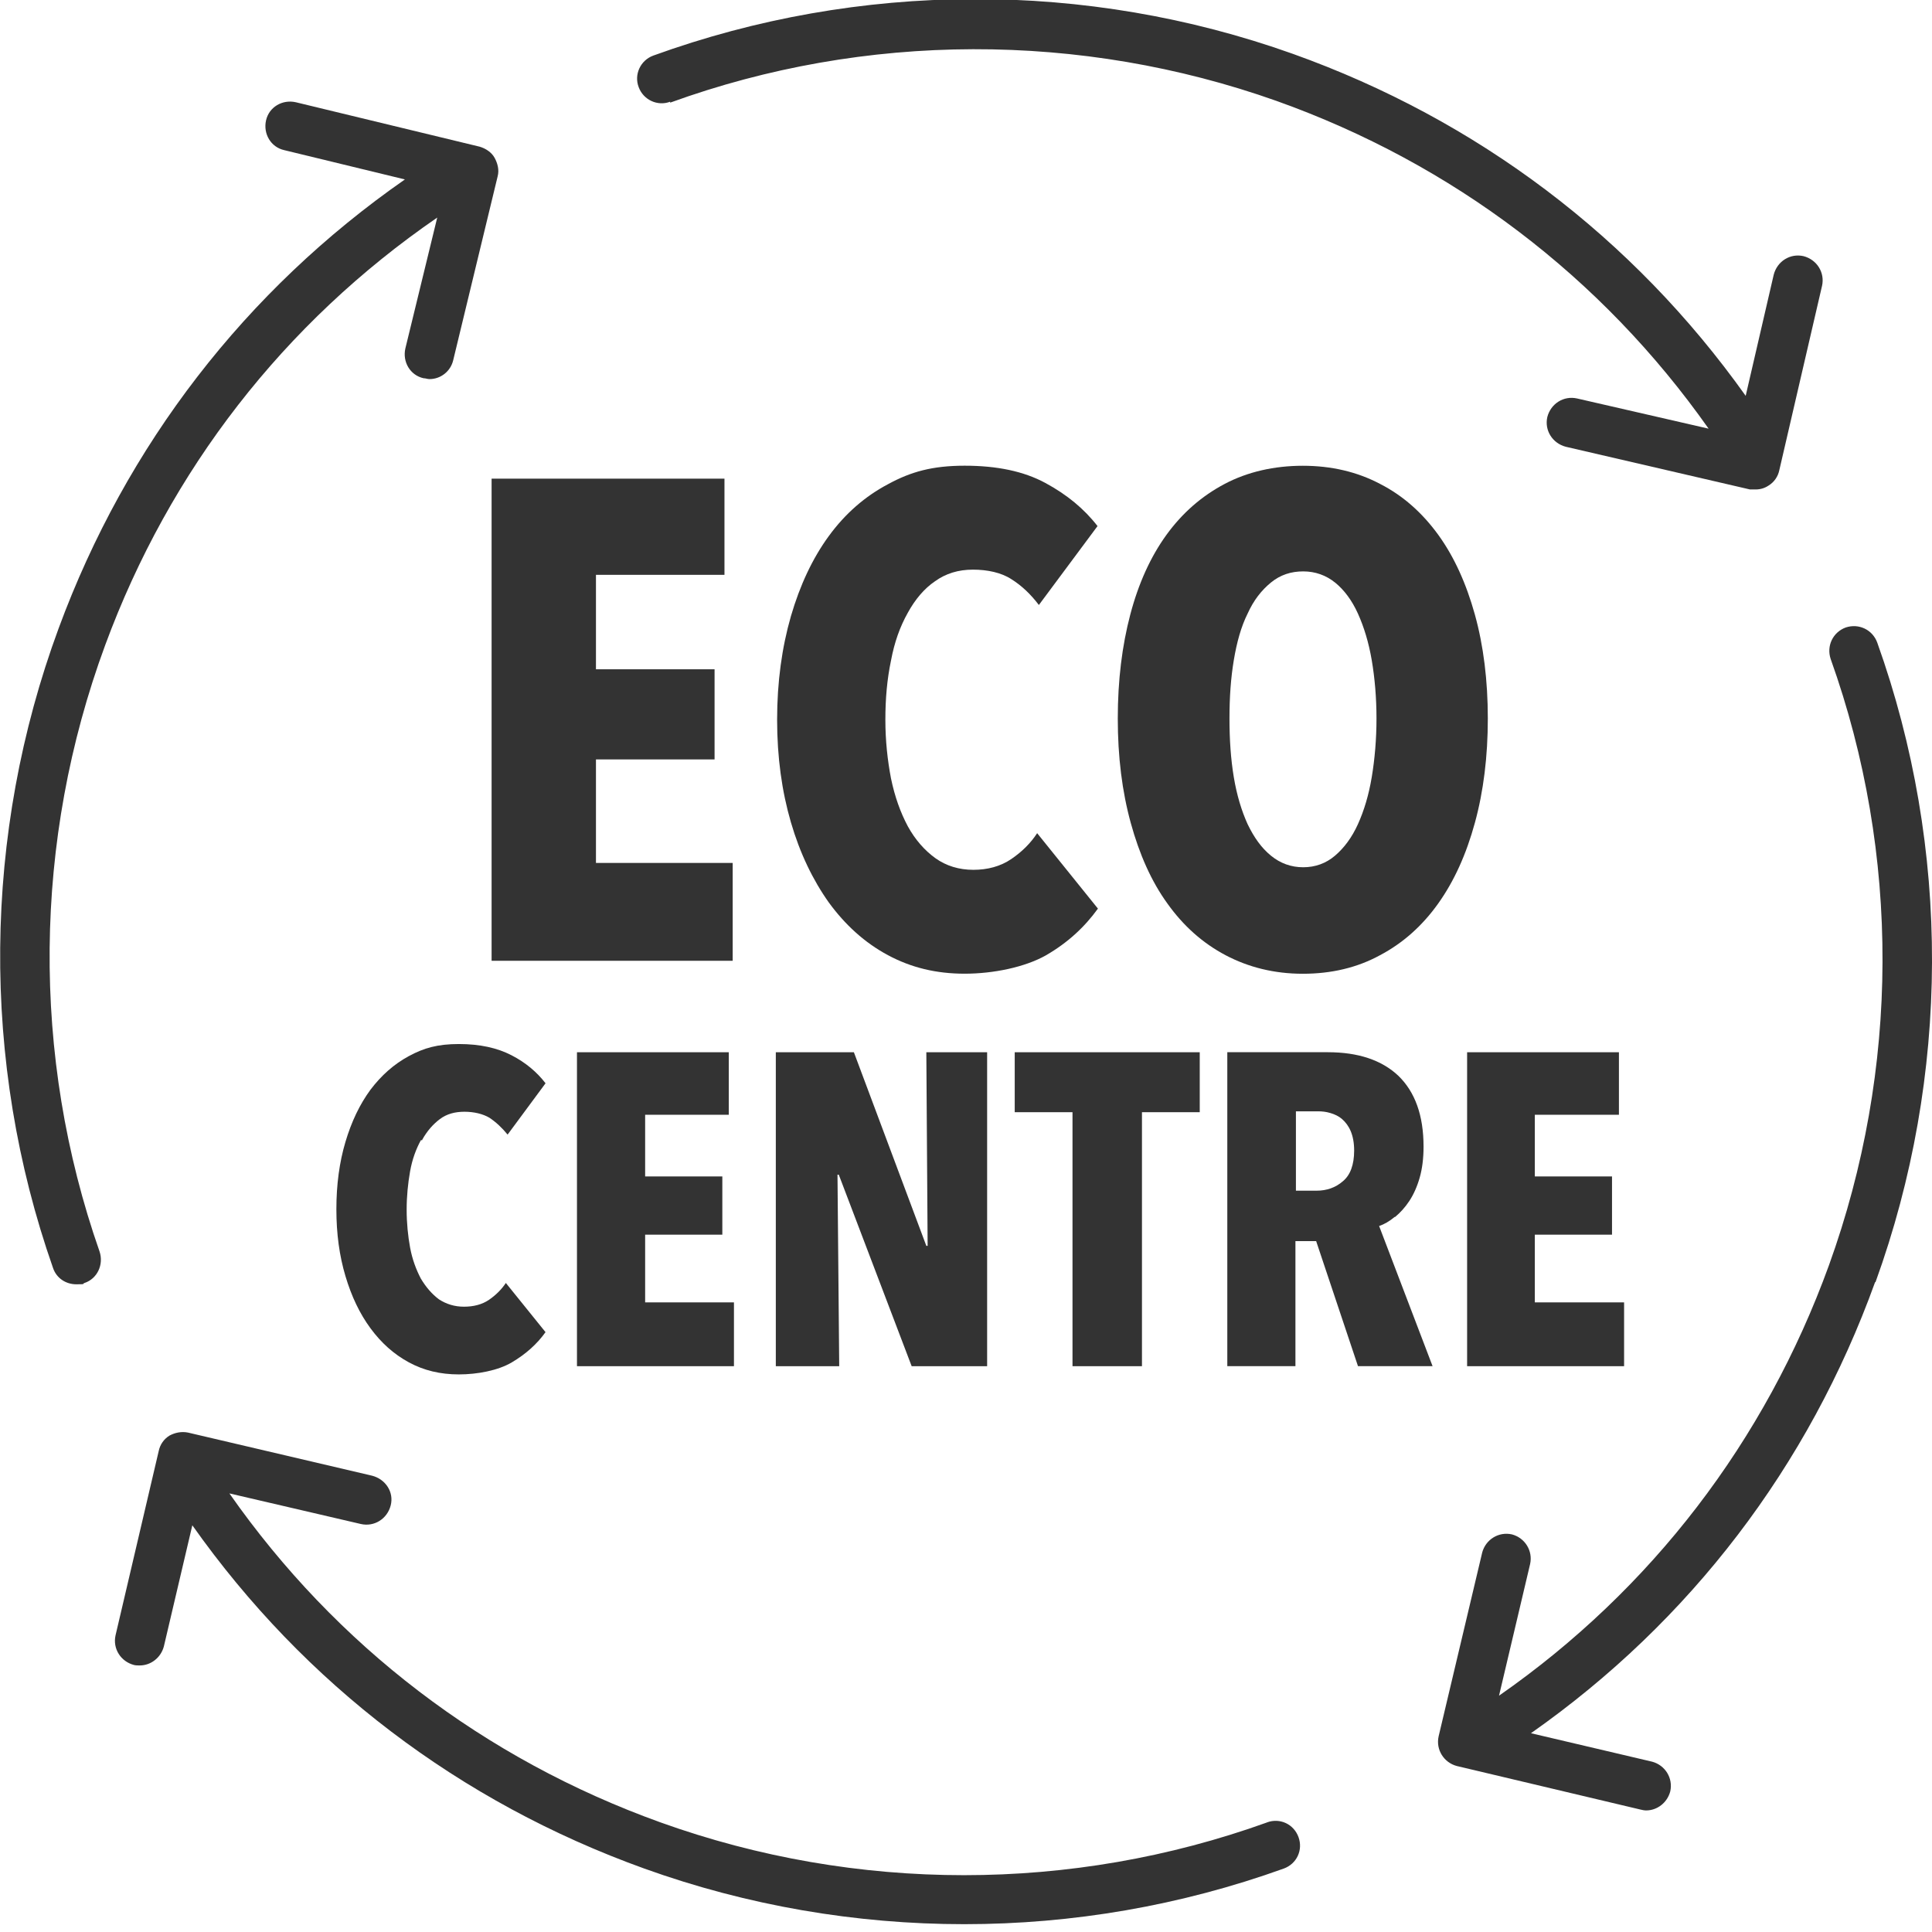
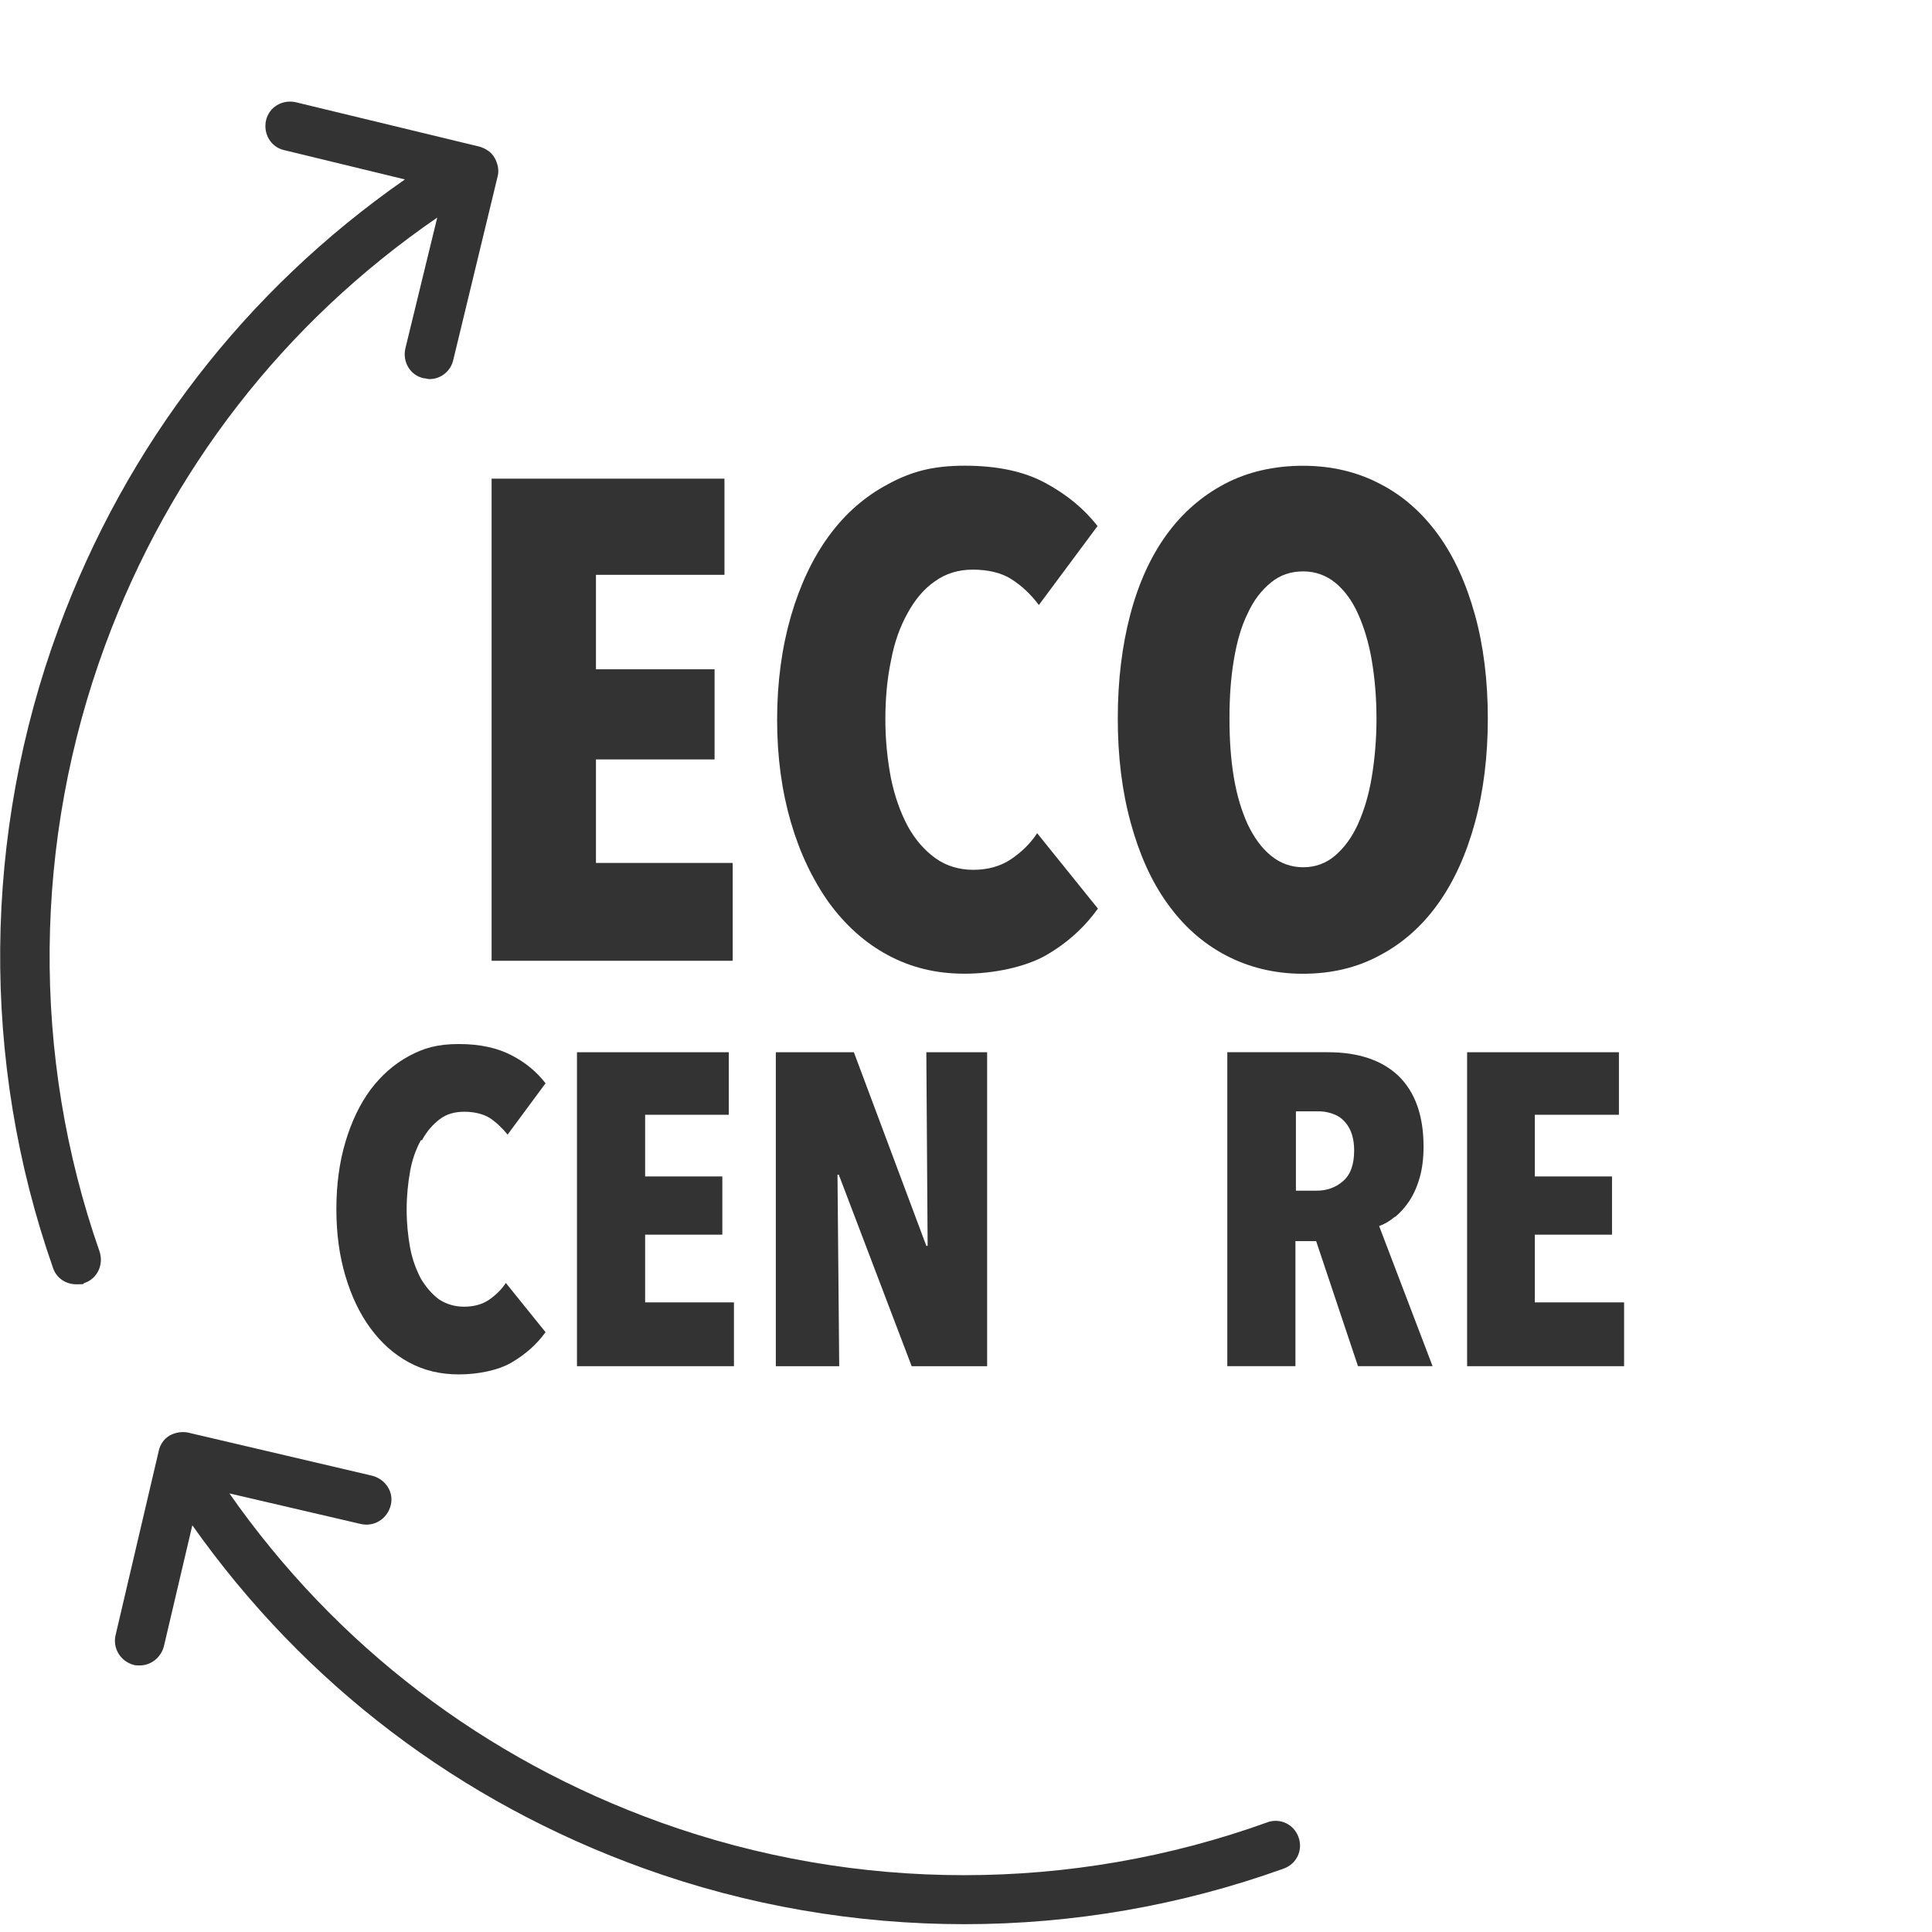
<svg xmlns="http://www.w3.org/2000/svg" version="1.1" width="64" height="64" viewBox="0 0 64 64">
  <path fill="#333" d="M13.943 37.771h0.043v-0.014c0.157-0.286 0.357-0.514 0.586-0.686s0.5-0.243 0.814-0.243 0.614 0.071 0.829 0.2c0.214 0.143 0.414 0.329 0.6 0.557l1.257-1.7c-0.286-0.371-0.657-0.686-1.129-0.929s-1.043-0.371-1.743-0.371-1.157 0.129-1.657 0.4c-0.5 0.271-0.914 0.643-1.271 1.114-0.357 0.486-0.629 1.057-0.829 1.729s-0.3 1.414-0.3 2.229 0.1 1.543 0.3 2.214c0.2 0.671 0.471 1.243 0.829 1.729s0.771 0.857 1.271 1.129c0.5 0.271 1.043 0.4 1.657 0.4s1.3-0.129 1.757-0.4c0.457-0.271 0.829-0.6 1.114-1l-1.314-1.629c-0.143 0.214-0.329 0.4-0.557 0.557s-0.514 0.229-0.829 0.229-0.586-0.086-0.829-0.243c-0.229-0.171-0.429-0.4-0.6-0.686-0.157-0.3-0.286-0.643-0.357-1.029s-0.114-0.814-0.114-1.257 0.043-0.871 0.114-1.271 0.2-0.743 0.357-1.029z" />
  <path fill="#333" d="M24.314 43.143h-2.943v-2.243h2.557v-1.929h-2.557v-2.043h2.771v-2.071h-5.029v10.4h5.2v-2.114z" />
  <path fill="#333" d="M30.2 45.257v0h2.5v-10.4h-2.014l0.043 6.414h-0.043l-2.4-6.414h-2.586v10.4h2.1l-0.057-6.343h0.043l2.414 6.343z" />
-   <path fill="#333" d="M37.829 45.257v-8.414h1.914v-1.986h-6.129v1.986h1.914v8.414h2.3z" />
  <path fill="#333" d="M46.2 40.314h0.014c0.171-0.143 0.329-0.314 0.471-0.529s0.257-0.471 0.343-0.771c0.086-0.3 0.129-0.643 0.129-1.029 0-1.043-0.286-1.814-0.829-2.343-0.557-0.529-1.343-0.786-2.343-0.786h-3.329v10.4h2.257v-4.143h0.686l1.386 4.143h2.471l-1.771-4.643c0.171-0.057 0.343-0.157 0.514-0.3zM44.486 39.129c-0.243 0.214-0.543 0.314-0.871 0.314h-0.686v-2.629h0.729c0.143 0 0.271 0.014 0.414 0.057s0.271 0.1 0.386 0.2c0.114 0.1 0.214 0.229 0.286 0.4s0.114 0.386 0.114 0.643c0 0.471-0.129 0.814-0.371 1.014z" />
  <path fill="#333" d="M53.8 43.143h-2.957v-2.243h2.557v-1.929h-2.557v-2.043h2.786v-2.071h-5.029v10.4h5.2v-2.114z" />
  <path fill="#333" d="M24.271 28.586h-4.529v-3.429h3.929v-2.986h-3.929v-3.129h4.257v-3.186h-7.714v15.971h7.986v-3.243z" />
  <path fill="#333" d="M36.371 30.1v0l-2.014-2.5c-0.214 0.329-0.5 0.614-0.857 0.857s-0.786 0.357-1.257 0.357-0.9-0.129-1.257-0.386-0.671-0.614-0.914-1.057c-0.243-0.457-0.429-0.971-0.557-1.586-0.114-0.6-0.186-1.243-0.186-1.943s0.057-1.343 0.186-1.957c0.114-0.614 0.3-1.129 0.557-1.586 0.243-0.443 0.543-0.8 0.9-1.043 0.357-0.257 0.771-0.386 1.257-0.386s0.943 0.1 1.271 0.314c0.343 0.214 0.643 0.5 0.914 0.857l1.943-2.614c-0.443-0.571-1.014-1.043-1.729-1.429s-1.6-0.571-2.671-0.571-1.786 0.2-2.543 0.614c-0.757 0.4-1.414 0.971-1.957 1.714s-0.957 1.629-1.257 2.657c-0.3 1.043-0.457 2.186-0.457 3.429s0.157 2.371 0.457 3.4c0.3 1.029 0.729 1.914 1.257 2.657 0.543 0.743 1.186 1.329 1.957 1.743s1.6 0.614 2.543 0.614 2-0.214 2.7-0.614c0.714-0.414 1.271-0.929 1.714-1.543z" />
  <path fill="#333" d="M43.157 32.257c0.943 0 1.8-0.2 2.557-0.614 0.757-0.4 1.4-0.971 1.929-1.714s0.929-1.629 1.214-2.671c0.286-1.043 0.429-2.2 0.429-3.457s-0.143-2.414-0.429-3.443-0.686-1.914-1.214-2.643c-0.529-0.729-1.171-1.3-1.929-1.686-0.757-0.4-1.614-0.6-2.557-0.6s-1.829 0.2-2.586 0.6c-0.757 0.4-1.4 0.957-1.929 1.686s-0.929 1.614-1.2 2.643c-0.271 1.029-0.414 2.171-0.414 3.443s0.143 2.414 0.429 3.457c0.286 1.043 0.686 1.943 1.214 2.671 0.529 0.743 1.171 1.314 1.929 1.714s1.614 0.614 2.557 0.614zM40.871 21.871c0.1-0.6 0.243-1.114 0.457-1.543 0.2-0.443 0.457-0.771 0.771-1.029s0.671-0.371 1.071-0.371 0.757 0.129 1.057 0.371c0.3 0.243 0.557 0.586 0.757 1.029s0.357 0.957 0.457 1.543c0.1 0.586 0.157 1.243 0.157 1.929s-0.057 1.343-0.157 1.943-0.257 1.114-0.457 1.557c-0.2 0.443-0.457 0.786-0.757 1.043s-0.657 0.386-1.057 0.386-0.757-0.129-1.071-0.386-0.557-0.6-0.771-1.043c-0.2-0.443-0.357-0.957-0.457-1.557s-0.143-1.243-0.143-1.943 0.043-1.329 0.143-1.929z" />
-   <path fill="#333" d="M22.2 3.371v0.029c6.457-2.343 13.6-2.357 20.086-0.057 5.843 2.086 10.771 5.829 14.314 10.857l-4.357-1c-0.443-0.1-0.871 0.171-0.986 0.614-0.1 0.443 0.171 0.871 0.614 0.986l6.1 1.414h0.186c0.157 0 0.3-0.043 0.429-0.129 0.186-0.114 0.314-0.3 0.357-0.514l1.414-6.1c0.1-0.443-0.171-0.871-0.614-0.986-0.443-0.1-0.871 0.171-0.986 0.614l-0.929 4.014c-3.729-5.243-8.886-9.143-15-11.329-6.843-2.443-14.371-2.414-21.186 0.057-0.429 0.157-0.643 0.629-0.486 1.043 0.157 0.429 0.629 0.643 1.043 0.486z" />
-   <path fill="#333" d="M62.186 21.286c-0.157-0.429-0.614-0.643-1.043-0.5-0.429 0.157-0.643 0.614-0.5 1.043 2.314 6.471 2.286 13.6-0.057 20.086-2.114 5.829-5.886 10.743-10.929 14.257l1.029-4.357c0.1-0.443-0.171-0.871-0.6-0.986-0.443-0.1-0.871 0.171-0.986 0.6l-1.443 6.086c-0.1 0.443 0.171 0.871 0.6 0.986l6.086 1.443c0.057 0.014 0.129 0.029 0.186 0.029 0.371 0 0.7-0.257 0.8-0.629 0.1-0.443-0.171-0.871-0.6-0.986l-4.014-0.943c5.271-3.7 9.2-8.843 11.4-14.943h0.014c2.471-6.829 2.5-14.357 0.057-21.186z" />
  <path fill="#333" d="M41.971 60.371v0c-6.471 2.329-13.6 2.329-20.086 0-5.843-2.1-10.757-5.857-14.286-10.9l4.357 1.014c0.443 0.1 0.871-0.171 0.986-0.614s-0.171-0.871-0.614-0.986l-6.1-1.429c-0.214-0.043-0.429 0-0.614 0.1-0.186 0.114-0.314 0.3-0.357 0.514l-1.429 6.1c-0.1 0.443 0.171 0.871 0.614 0.986 0.057 0.014 0.129 0.014 0.186 0.014 0.371 0 0.7-0.257 0.8-0.629l0.943-4.014c3.714 5.257 8.857 9.171 14.971 11.371 3.414 1.229 7.014 1.843 10.6 1.843s7.171-0.614 10.586-1.843c0.429-0.157 0.643-0.614 0.486-1.043s-0.614-0.643-1.043-0.486z" />
  <path fill="#333" d="M14.484 7.207l-1.056 4.336c-0.1 0.443 0.157 0.886 0.6 0.986 0.071 0 0.129 0.029 0.2 0.029 0.371 0 0.7-0.257 0.786-0.629l1.471-6.086c0.057-0.214 0-0.429-0.1-0.614s-0.3-0.314-0.5-0.371l-6.086-1.471c-0.443-0.1-0.886 0.157-0.986 0.6s0.157 0.886 0.6 0.986l4 0.971c-5.271 3.671-9.229 8.786-11.471 14.871-2.514 6.814-2.586 14.343-0.186 21.186 0.114 0.343 0.429 0.543 0.771 0.543s0.186-0.014 0.271-0.043c0.429-0.143 0.643-0.614 0.5-1.043-2.271-6.486-2.2-13.614 0.186-20.086 2.139-5.803 5.929-10.68 10.999-14.164z" />
</svg>